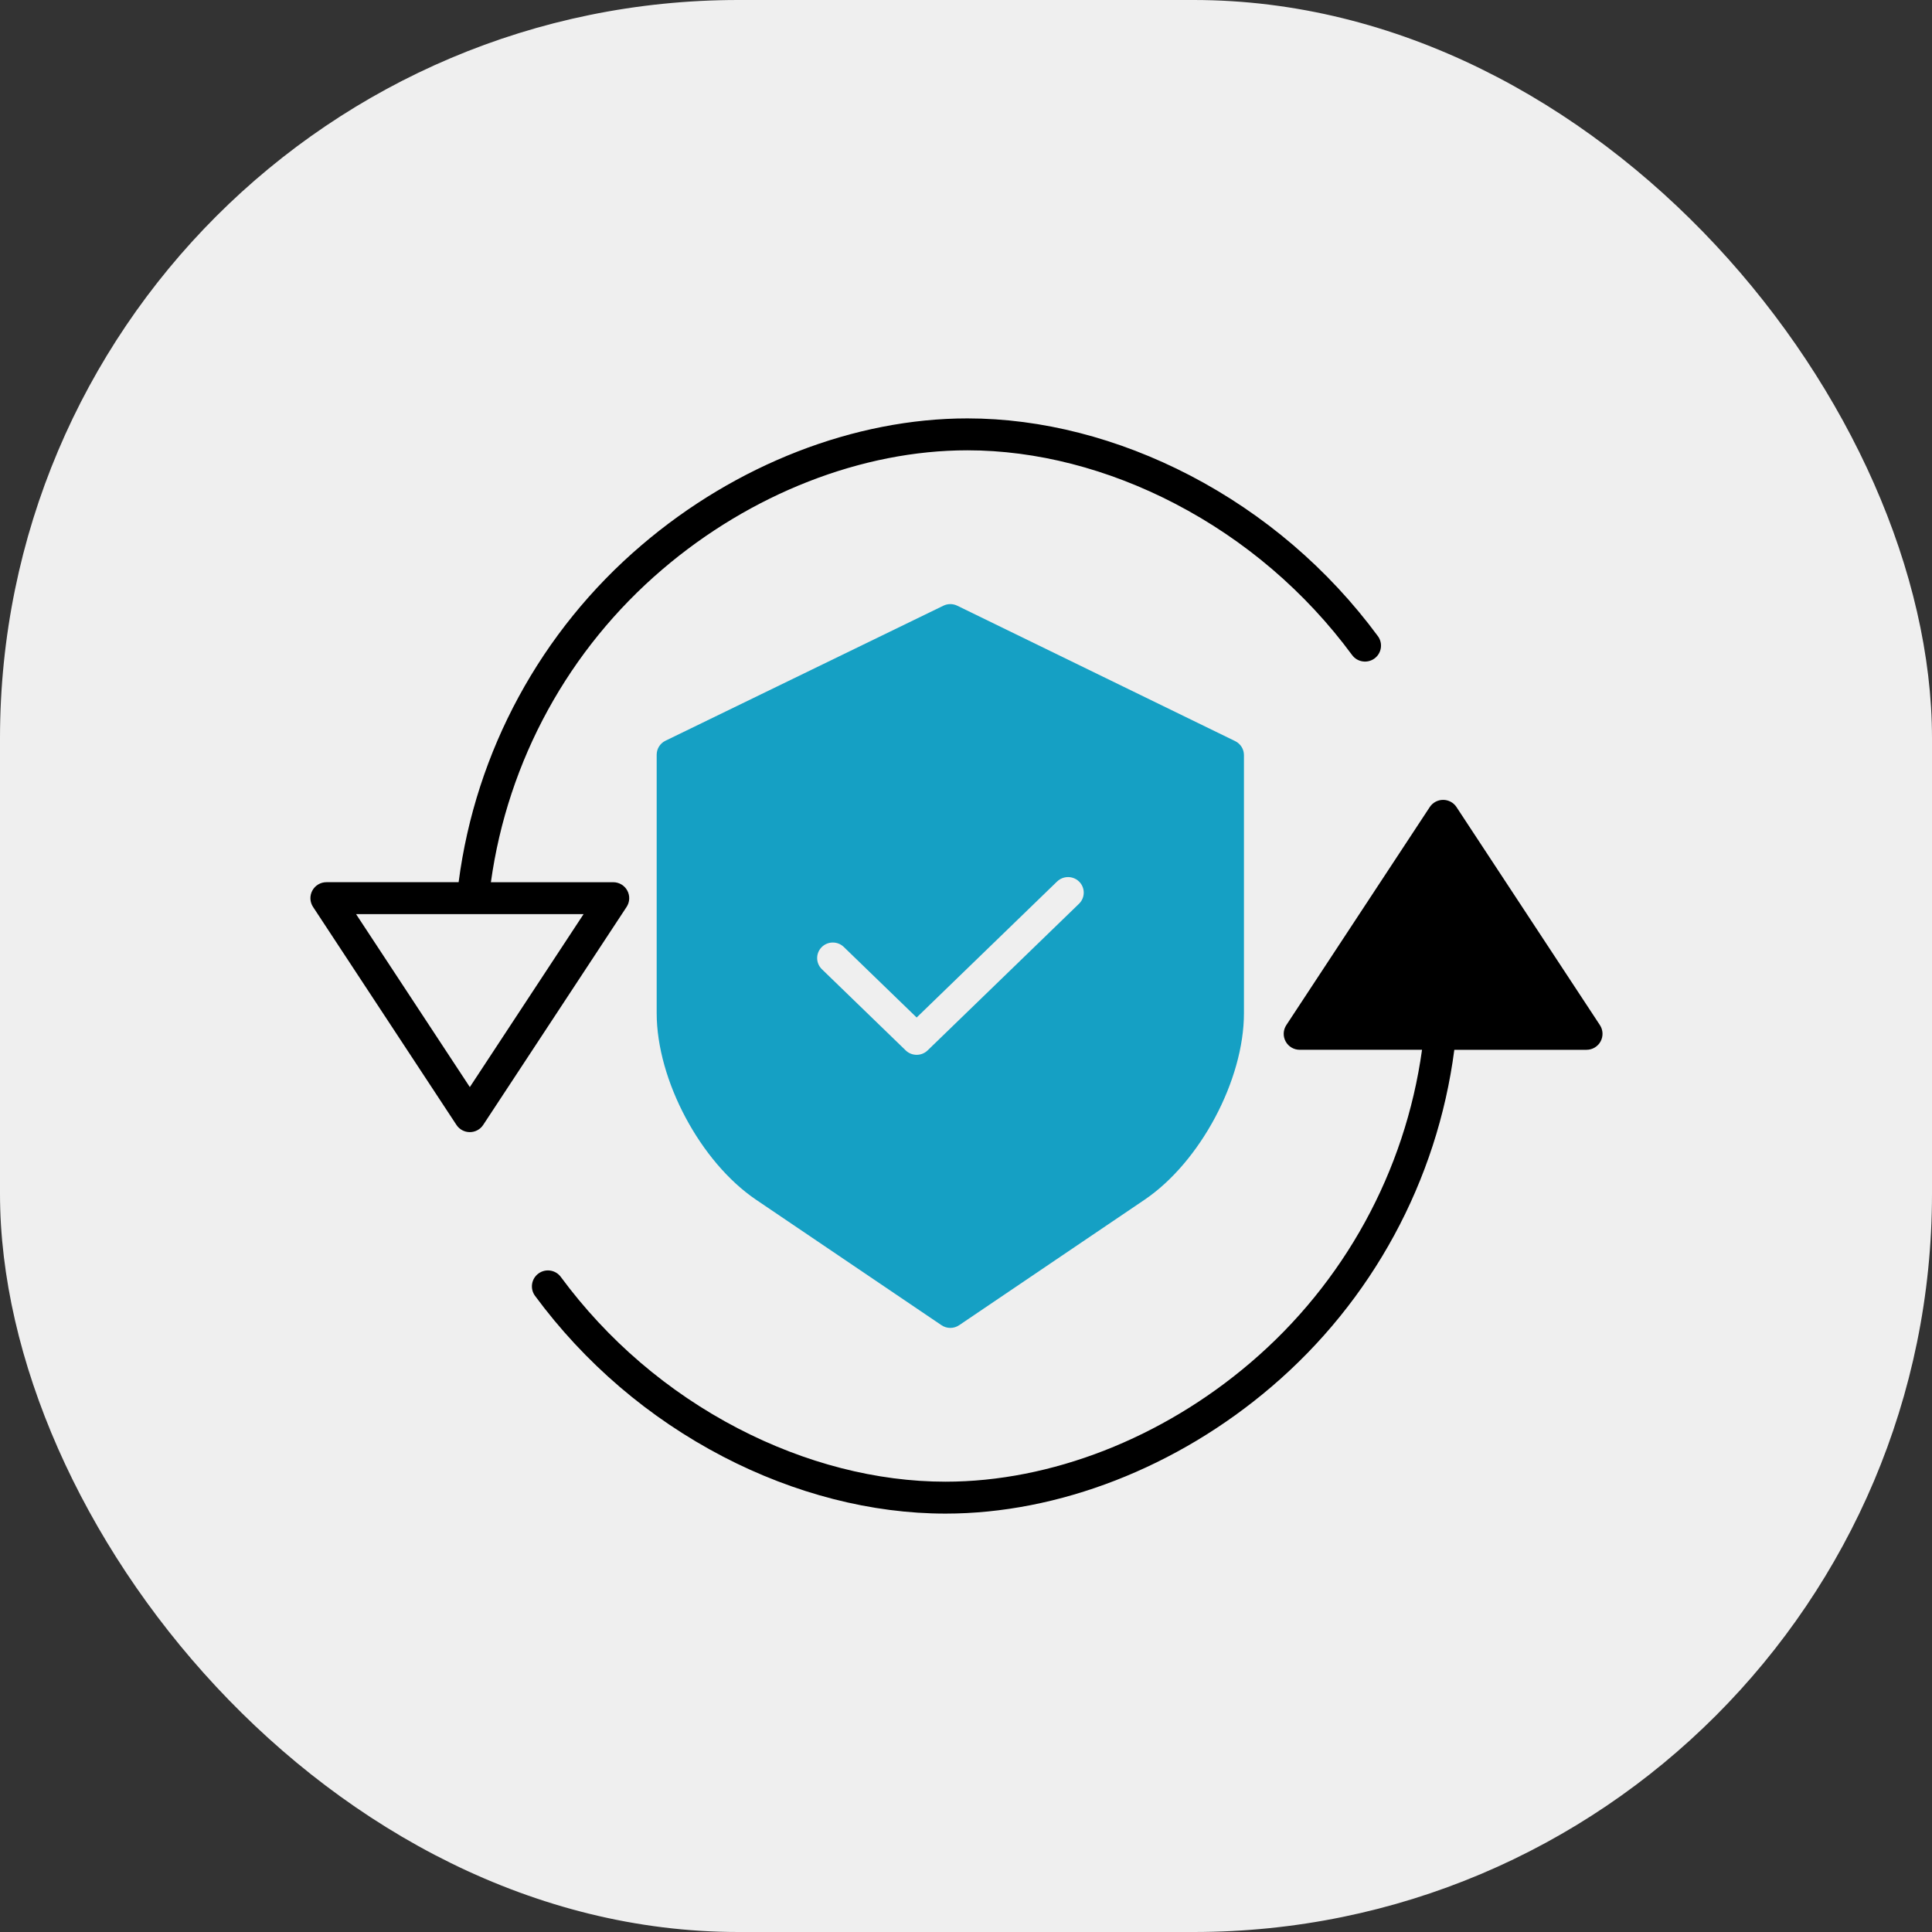
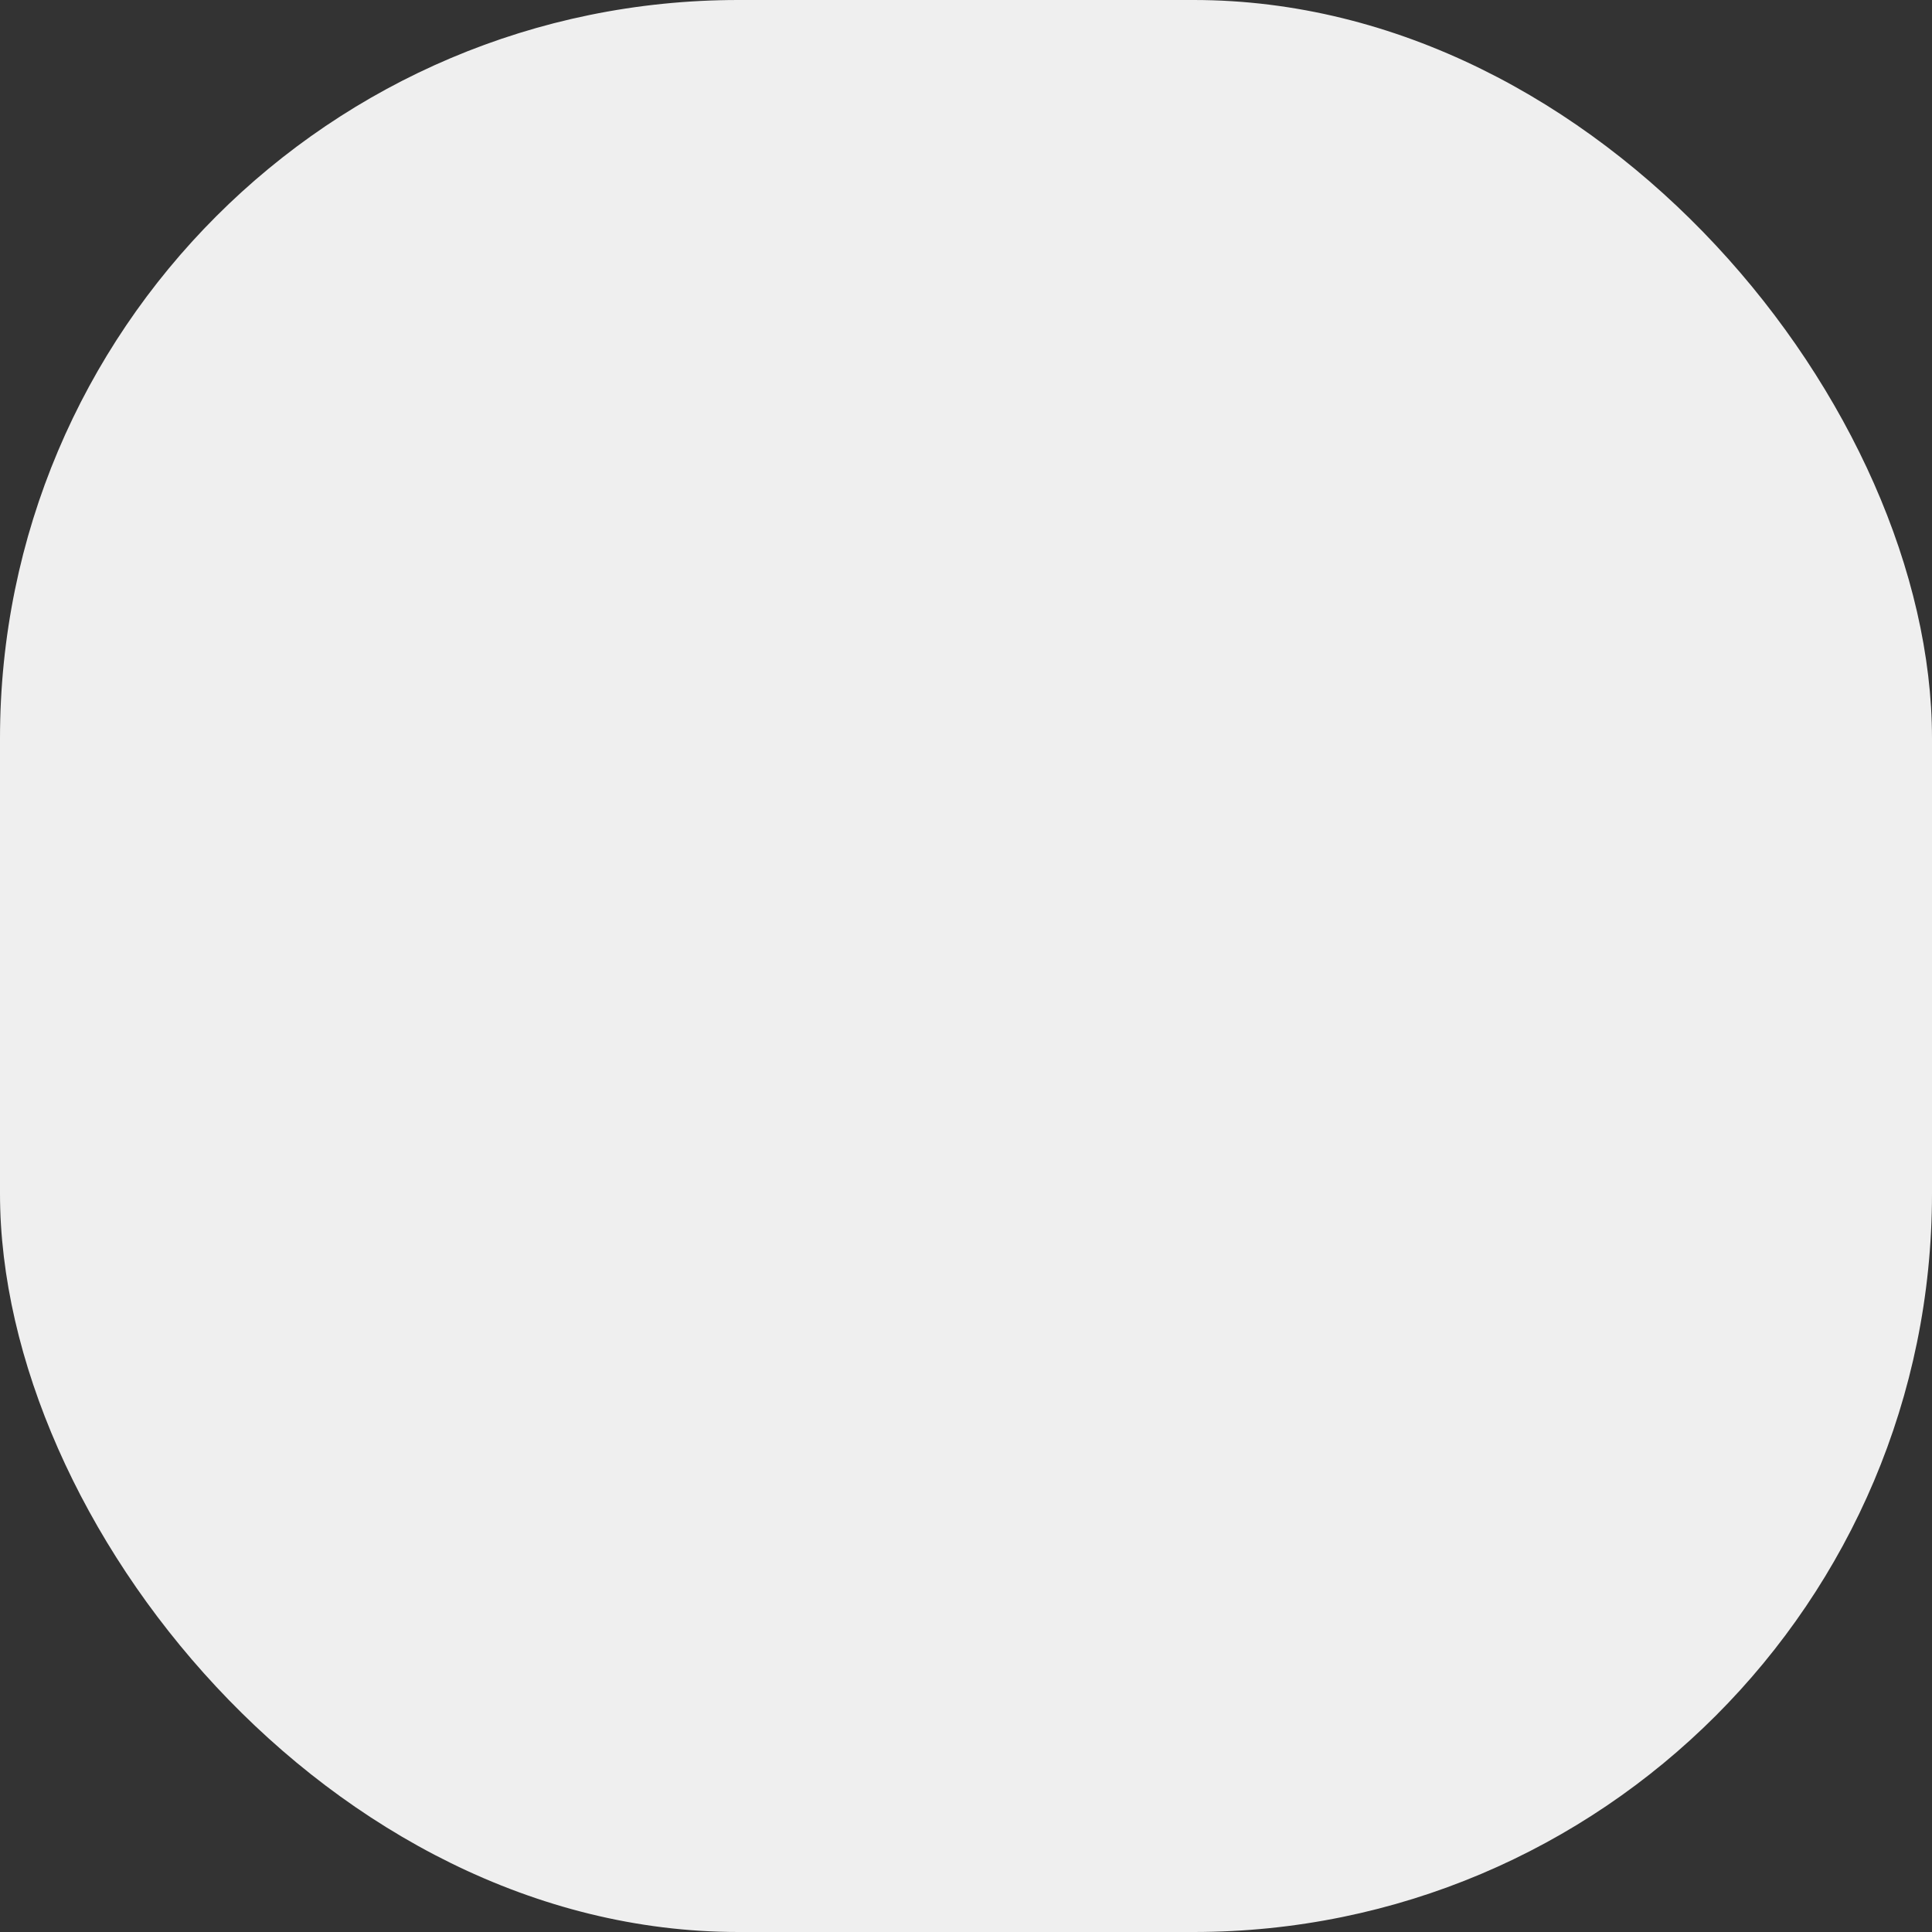
<svg xmlns="http://www.w3.org/2000/svg" id="SvgjsSvg1001" width="288" height="288" version="1.1">
  <rect width="100%" height="100%" fill="#333333" stroke="none" />
  <defs id="SvgjsDefs1002" />
  <g id="SvgjsG1008">
    <svg viewBox="0 0 157 157" width="288" height="288">
      <g fill="none" fill-rule="evenodd">
        <rect width="157" height="157" fill="#efefef" rx="60" class="colorEFEFEF svgShape" />
        <g fill-rule="nonzero" fill="#000000" class="color000 svgShape">
-           <path fill="#000000" d="M93.36 31.586c-.24-.366-.65-.586-1.088-.586-.438 0-.847.22-1.087.586L79.53 49.302c-.262.399-.283.908-.056 1.327.227.42.666.68 1.144.68h9.94c-1.37 9.89-6.33 18.934-13.938 25.423-7.192 6.148-16.226 9.675-24.786 9.675-5.583 0-11.42-1.5-16.88-4.34-5.672-2.952-10.59-7.159-14.38-12.298-.424-.578-1.238-.703-1.817-.28-.58.423-.706 1.235-.281 1.813 4.026 5.459 9.25 9.928 15.275 13.065C39.582 87.397 45.835 89 51.835 89c9.172 0 18.823-3.754 26.479-10.3 8.185-6.98 13.483-16.74 14.868-27.39h10.743c.478 0 .917-.261 1.144-.68.227-.42.206-.93-.056-1.328L93.359 31.586zM12.092 57.414c.24.366.649.586 1.087.586.438 0 .847-.22 1.087-.586L25.92 39.698c.262-.399.283-.908.056-1.327-.227-.42-.666-.68-1.144-.68h-9.94c1.37-9.89 6.33-18.934 13.938-25.423 7.192-6.148 16.226-9.675 24.786-9.675 5.583 0 11.42 1.5 16.88 4.34 5.671 2.952 10.59 7.159 14.38 12.298.424.578 1.238.703 1.817.28.58-.423.705-1.235.281-1.813C82.948 12.24 77.724 7.77 71.7 4.633 65.87 1.603 59.616 0 53.616 0c-9.172 0-18.823 3.754-26.479 10.3-8.185 6.98-13.483 16.74-14.868 27.39H1.526c-.478 0-.917.261-1.144.68-.227.42-.206.93.056 1.328l11.654 17.716zm10.332-17.13L13.18 54.34 3.934 40.283h18.49z" transform="translate(25 34)" class="color000 svgShape" />
-           <path fill="#15a0c4" d="M51.665 15.22c.354-.171.768-.171 1.122 0l22.589 11.007c.436.213.711.654.711 1.136v20.966c0 5.44-3.551 12.104-8.085 15.171L52.944 73.69c-.433.293-1.003.293-1.436 0L36.449 63.5c-4.534-3.067-8.085-9.73-8.085-15.171V27.33c0-.483.277-.924.714-1.136zm9.228 22.424v-.002L49.49 48.686l-5.933-5.745c-.505-.477-1.303-.463-1.79.032-.488.495-.483 1.287.01 1.777l6.823 6.609c.495.479 1.285.479 1.78 0l12.292-11.906c.333-.314.47-.781.358-1.223-.112-.442-.455-.79-.897-.911-.443-.121-.917.003-1.241.325z" transform="translate(25 34)" class="color0097FF svgShape" />
-         </g>
+           </g>
      </g>
    </svg>
  </g>
</svg>